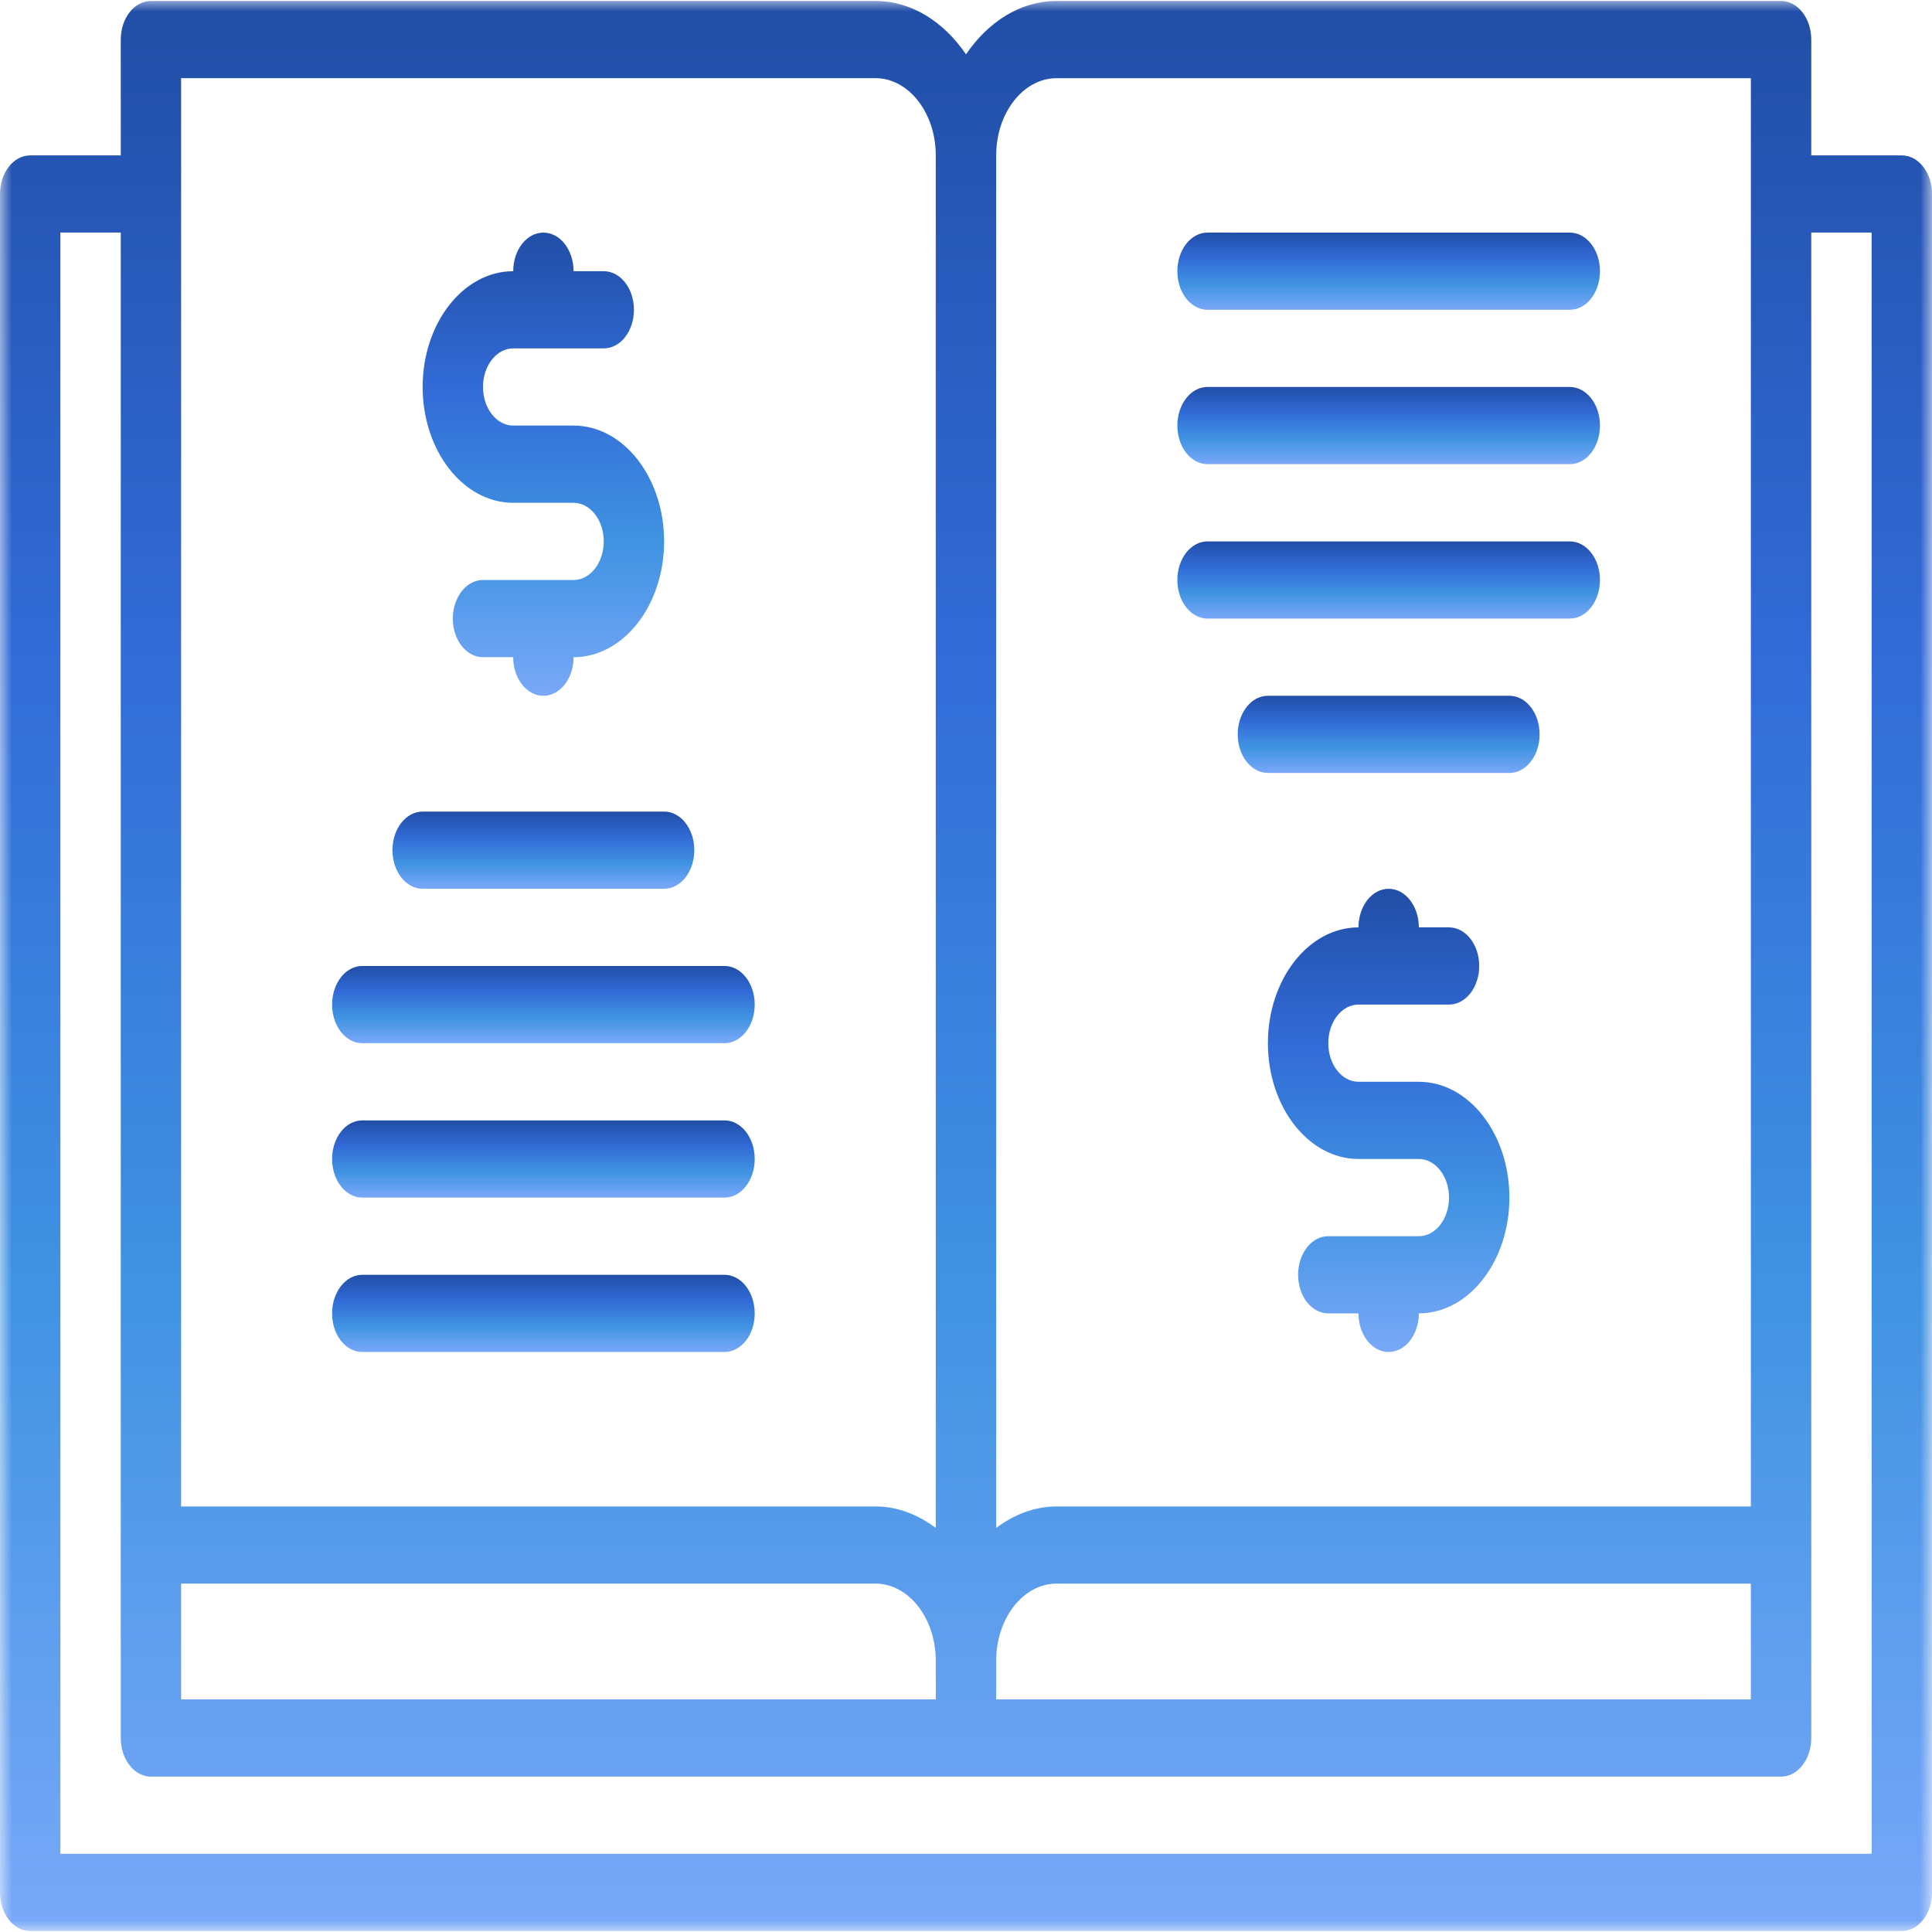
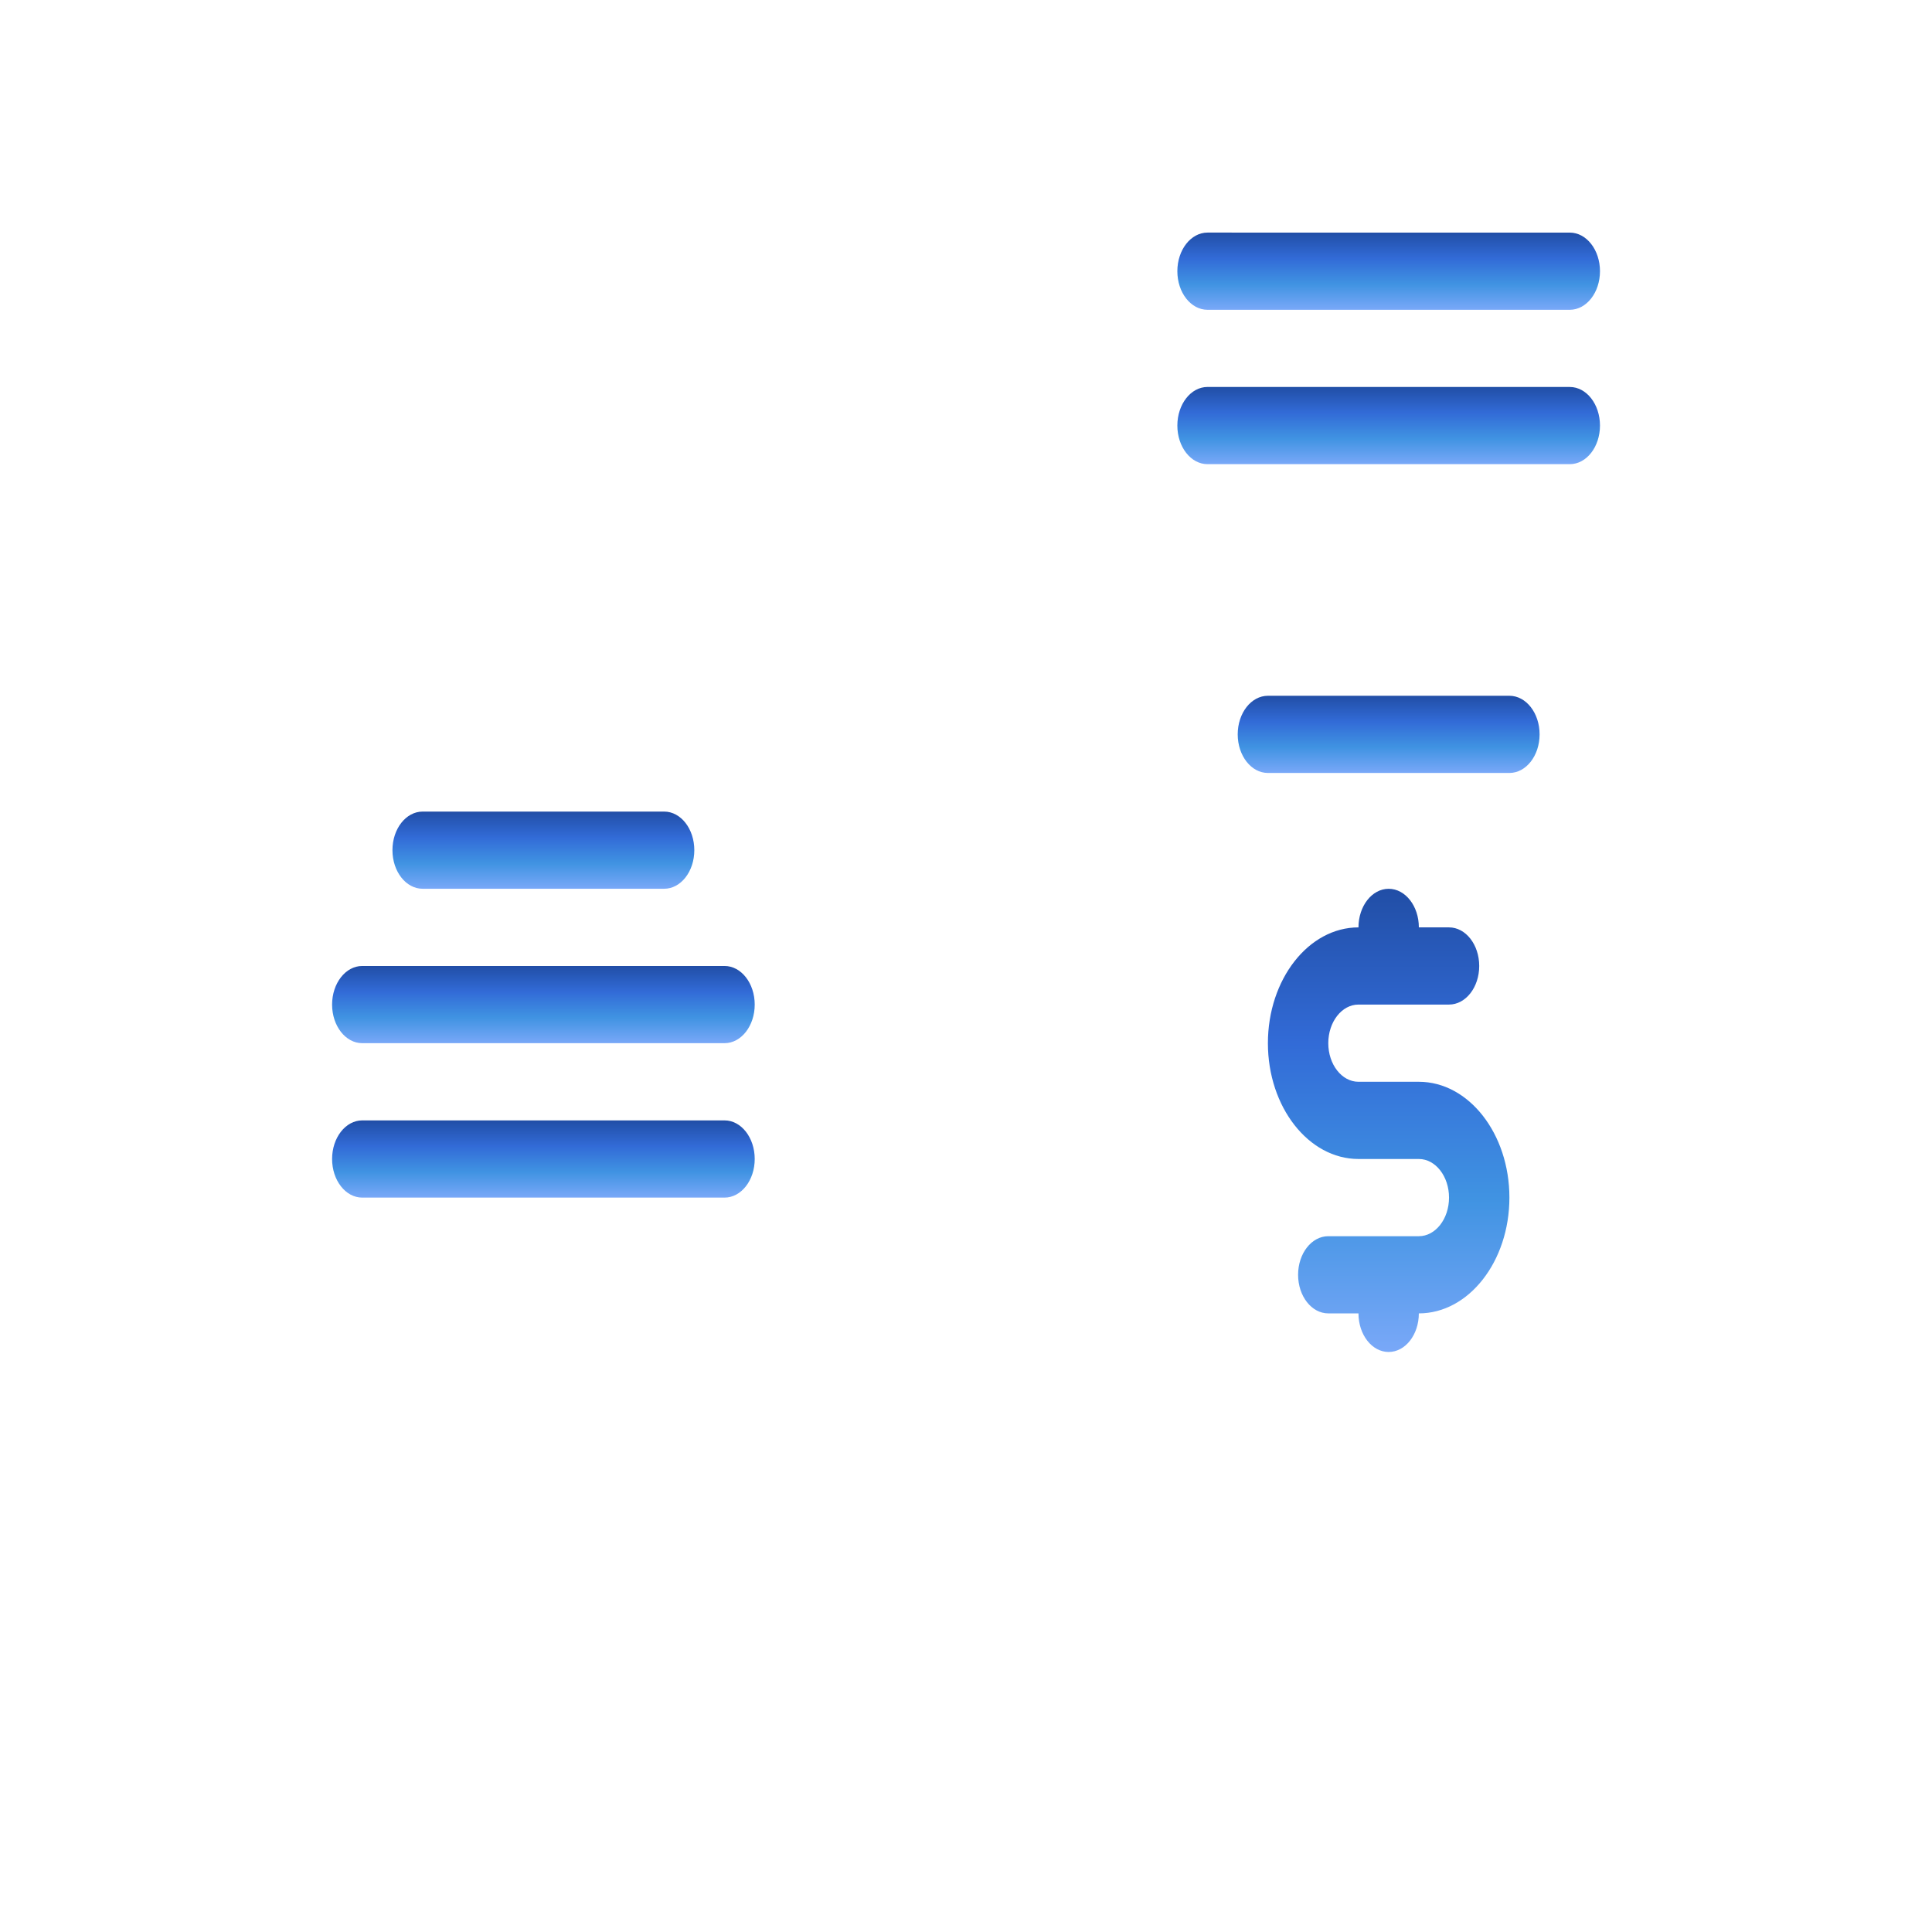
<svg xmlns="http://www.w3.org/2000/svg" width="83" height="83" viewBox="0 0 83 83" fill="none">
  <mask id="mask0_1378_9595" style="mask-type:luminance" maskUnits="userSpaceOnUse" x="0" y="0" width="83" height="83">
    <path d="M0 0H83V83H0V0Z" fill="white" />
  </mask>
  <g mask="url(#mask0_1378_9595)">
-     <path d="M81.704 6.676H77.813V1.701C77.813 0.784 77.233 0.042 76.516 0.042H45.391C43.835 0.042 42.45 0.941 41.5 2.334C40.55 0.941 39.166 0.042 37.61 0.042H6.485C5.768 0.042 5.188 0.783 5.188 1.701V6.676H1.297C0.58 6.676 0 7.417 0 8.334V81.3C0 82.217 0.58 82.958 1.297 82.958H81.704C82.421 82.958 83.001 82.217 83.001 81.3V8.334C83.001 7.416 82.421 6.676 81.704 6.676H81.704ZM45.391 3.359H75.218V64.718H45.391C44.443 64.718 43.563 65.069 42.797 65.641V6.677C42.797 4.85 43.961 3.36 45.391 3.36V3.359ZM40.203 73.007H7.781V68.032H37.608C39.038 68.032 40.202 69.52 40.202 71.348L40.203 73.007ZM42.797 71.349C42.797 69.52 43.961 68.033 45.391 68.033H75.218V73.008L42.796 73.007L42.797 71.349ZM7.781 3.358H37.608C39.037 3.358 40.201 4.848 40.201 6.675V65.641C39.435 65.069 38.556 64.717 37.608 64.717H7.78L7.781 3.358ZM80.407 79.641H2.594V9.992H5.188V74.667C5.188 75.584 5.768 76.325 6.485 76.325H76.516C77.233 76.325 77.813 75.584 77.813 74.667V66.376L77.813 9.992H80.407L80.407 79.641Z" fill="url(#paint0_linear_1378_9595)" />
-   </g>
-   <path d="M22.048 21.601H24.641C25.357 21.601 25.938 22.344 25.938 23.259C25.938 24.174 25.357 24.917 24.641 24.917H20.75C20.034 24.917 19.454 25.659 19.454 26.576C19.454 27.492 20.034 28.234 20.75 28.234H22.047C22.047 29.15 22.627 29.892 23.344 29.892C24.061 29.892 24.641 29.15 24.641 28.234C26.785 28.234 28.531 26.001 28.531 23.259C28.531 20.516 26.785 18.283 24.641 18.283H22.047C21.331 18.283 20.75 17.54 20.75 16.625C20.75 15.71 21.331 14.967 22.047 14.967H25.938C26.655 14.967 27.235 14.226 27.235 13.309C27.235 12.392 26.655 11.651 25.938 11.651H24.641C24.641 10.734 24.061 9.993 23.345 9.993C22.628 9.993 22.048 10.734 22.048 11.651C19.903 11.651 18.157 13.883 18.157 16.626C18.157 19.369 19.903 21.601 22.048 21.601Z" fill="url(#paint1_linear_1378_9595)" />
+     </g>
  <path d="M60.954 46.474H58.361C57.645 46.474 57.064 45.731 57.064 44.816C57.064 43.901 57.645 43.157 58.361 43.157H62.251C62.968 43.157 63.548 42.416 63.548 41.499C63.548 40.583 62.968 39.841 62.251 39.841H60.955C60.955 38.925 60.375 38.183 59.658 38.183C58.941 38.183 58.361 38.925 58.361 39.841C56.216 39.841 54.47 42.074 54.47 44.816C54.47 47.559 56.216 49.791 58.361 49.791H60.955C61.67 49.791 62.251 50.535 62.251 51.45C62.251 52.365 61.67 53.108 60.955 53.108H57.064C56.347 53.108 55.767 53.849 55.767 54.766C55.767 55.683 56.347 56.424 57.064 56.424H58.361C58.361 57.341 58.94 58.082 59.657 58.082C60.374 58.082 60.954 57.341 60.954 56.424C63.099 56.424 64.845 54.191 64.845 51.449C64.845 48.706 63.099 46.474 60.954 46.474Z" fill="url(#paint2_linear_1378_9595)" />
  <path d="M18.157 38.182H28.532C29.248 38.182 29.828 37.441 29.828 36.524C29.828 35.607 29.248 34.866 28.532 34.866H18.157C17.44 34.866 16.86 35.607 16.86 36.524C16.86 37.441 17.44 38.182 18.157 38.182Z" fill="url(#paint3_linear_1378_9595)" />
  <path d="M15.563 44.816H31.126C31.843 44.816 32.423 44.074 32.423 43.158C32.423 42.241 31.843 41.499 31.126 41.499H15.563C14.847 41.499 14.267 42.241 14.267 43.158C14.267 44.074 14.846 44.816 15.563 44.816Z" fill="url(#paint4_linear_1378_9595)" />
  <path d="M15.563 51.45H31.126C31.843 51.45 32.423 50.708 32.423 49.791C32.423 48.875 31.843 48.133 31.126 48.133H15.563C14.847 48.133 14.267 48.875 14.267 49.791C14.267 50.708 14.846 51.45 15.563 51.45Z" fill="url(#paint5_linear_1378_9595)" />
-   <path d="M15.563 58.083H31.126C31.843 58.083 32.423 57.342 32.423 56.425C32.423 55.508 31.843 54.767 31.126 54.767H15.563C14.847 54.767 14.267 55.508 14.267 56.425C14.267 57.342 14.846 58.083 15.563 58.083Z" fill="url(#paint6_linear_1378_9595)" />
  <path d="M64.845 29.891H54.47C53.753 29.891 53.173 30.632 53.173 31.549C53.173 32.465 53.753 33.207 54.47 33.207H64.845C65.562 33.207 66.142 32.465 66.142 31.549C66.142 30.632 65.562 29.891 64.845 29.891Z" fill="url(#paint7_linear_1378_9595)" />
-   <path d="M51.876 26.575H67.439C68.156 26.575 68.736 25.833 68.736 24.917C68.736 24 68.156 23.259 67.439 23.259H51.876C51.16 23.259 50.58 24 50.58 24.917C50.579 25.834 51.159 26.575 51.876 26.575Z" fill="url(#paint8_linear_1378_9595)" />
  <path d="M51.876 19.941H67.439C68.156 19.941 68.736 19.2 68.736 18.283C68.736 17.366 68.156 16.625 67.439 16.625L51.876 16.624C51.16 16.624 50.58 17.365 50.58 18.282C50.579 19.2 51.159 19.941 51.876 19.941Z" fill="url(#paint9_linear_1378_9595)" />
  <path d="M51.876 13.309H67.439C68.156 13.309 68.736 12.568 68.736 11.651C68.736 10.735 68.156 9.993 67.439 9.993L51.876 9.992C51.16 9.992 50.58 10.734 50.58 11.651C50.579 12.568 51.159 13.309 51.876 13.309Z" fill="url(#paint10_linear_1378_9595)" />
  <defs>
    <linearGradient id="paint0_linear_1378_9595" x1="41.501" y1="0.042" x2="41.501" y2="82.958" gradientUnits="userSpaceOnUse">
      <stop stop-color="#214EA6" />
      <stop offset="0.335" stop-color="#326BD7" />
      <stop offset="0.67" stop-color="#4093E2" />
      <stop offset="1" stop-color="#79A8F8" />
    </linearGradient>
    <linearGradient id="paint1_linear_1378_9595" x1="23.344" y1="9.993" x2="23.344" y2="29.892" gradientUnits="userSpaceOnUse">
      <stop stop-color="#214EA6" />
      <stop offset="0.335" stop-color="#326BD7" />
      <stop offset="0.67" stop-color="#4093E2" />
      <stop offset="1" stop-color="#79A8F8" />
    </linearGradient>
    <linearGradient id="paint2_linear_1378_9595" x1="59.657" y1="38.183" x2="59.657" y2="58.082" gradientUnits="userSpaceOnUse">
      <stop stop-color="#214EA6" />
      <stop offset="0.335" stop-color="#326BD7" />
      <stop offset="0.67" stop-color="#4093E2" />
      <stop offset="1" stop-color="#79A8F8" />
    </linearGradient>
    <linearGradient id="paint3_linear_1378_9595" x1="23.344" y1="34.866" x2="23.344" y2="38.182" gradientUnits="userSpaceOnUse">
      <stop stop-color="#214EA6" />
      <stop offset="0.335" stop-color="#326BD7" />
      <stop offset="0.67" stop-color="#4093E2" />
      <stop offset="1" stop-color="#79A8F8" />
    </linearGradient>
    <linearGradient id="paint4_linear_1378_9595" x1="23.345" y1="41.499" x2="23.345" y2="44.816" gradientUnits="userSpaceOnUse">
      <stop stop-color="#214EA6" />
      <stop offset="0.335" stop-color="#326BD7" />
      <stop offset="0.67" stop-color="#4093E2" />
      <stop offset="1" stop-color="#79A8F8" />
    </linearGradient>
    <linearGradient id="paint5_linear_1378_9595" x1="23.345" y1="48.133" x2="23.345" y2="51.45" gradientUnits="userSpaceOnUse">
      <stop stop-color="#214EA6" />
      <stop offset="0.335" stop-color="#326BD7" />
      <stop offset="0.67" stop-color="#4093E2" />
      <stop offset="1" stop-color="#79A8F8" />
    </linearGradient>
    <linearGradient id="paint6_linear_1378_9595" x1="23.345" y1="54.767" x2="23.345" y2="58.083" gradientUnits="userSpaceOnUse">
      <stop stop-color="#214EA6" />
      <stop offset="0.335" stop-color="#326BD7" />
      <stop offset="0.67" stop-color="#4093E2" />
      <stop offset="1" stop-color="#79A8F8" />
    </linearGradient>
    <linearGradient id="paint7_linear_1378_9595" x1="59.658" y1="29.891" x2="59.658" y2="33.207" gradientUnits="userSpaceOnUse">
      <stop stop-color="#214EA6" />
      <stop offset="0.335" stop-color="#326BD7" />
      <stop offset="0.67" stop-color="#4093E2" />
      <stop offset="1" stop-color="#79A8F8" />
    </linearGradient>
    <linearGradient id="paint8_linear_1378_9595" x1="59.658" y1="23.259" x2="59.658" y2="26.575" gradientUnits="userSpaceOnUse">
      <stop stop-color="#214EA6" />
      <stop offset="0.335" stop-color="#326BD7" />
      <stop offset="0.67" stop-color="#4093E2" />
      <stop offset="1" stop-color="#79A8F8" />
    </linearGradient>
    <linearGradient id="paint9_linear_1378_9595" x1="59.658" y1="16.624" x2="59.658" y2="19.941" gradientUnits="userSpaceOnUse">
      <stop stop-color="#214EA6" />
      <stop offset="0.335" stop-color="#326BD7" />
      <stop offset="0.67" stop-color="#4093E2" />
      <stop offset="1" stop-color="#79A8F8" />
    </linearGradient>
    <linearGradient id="paint10_linear_1378_9595" x1="59.658" y1="9.992" x2="59.658" y2="13.309" gradientUnits="userSpaceOnUse">
      <stop stop-color="#214EA6" />
      <stop offset="0.335" stop-color="#326BD7" />
      <stop offset="0.67" stop-color="#4093E2" />
      <stop offset="1" stop-color="#79A8F8" />
    </linearGradient>
  </defs>
</svg>